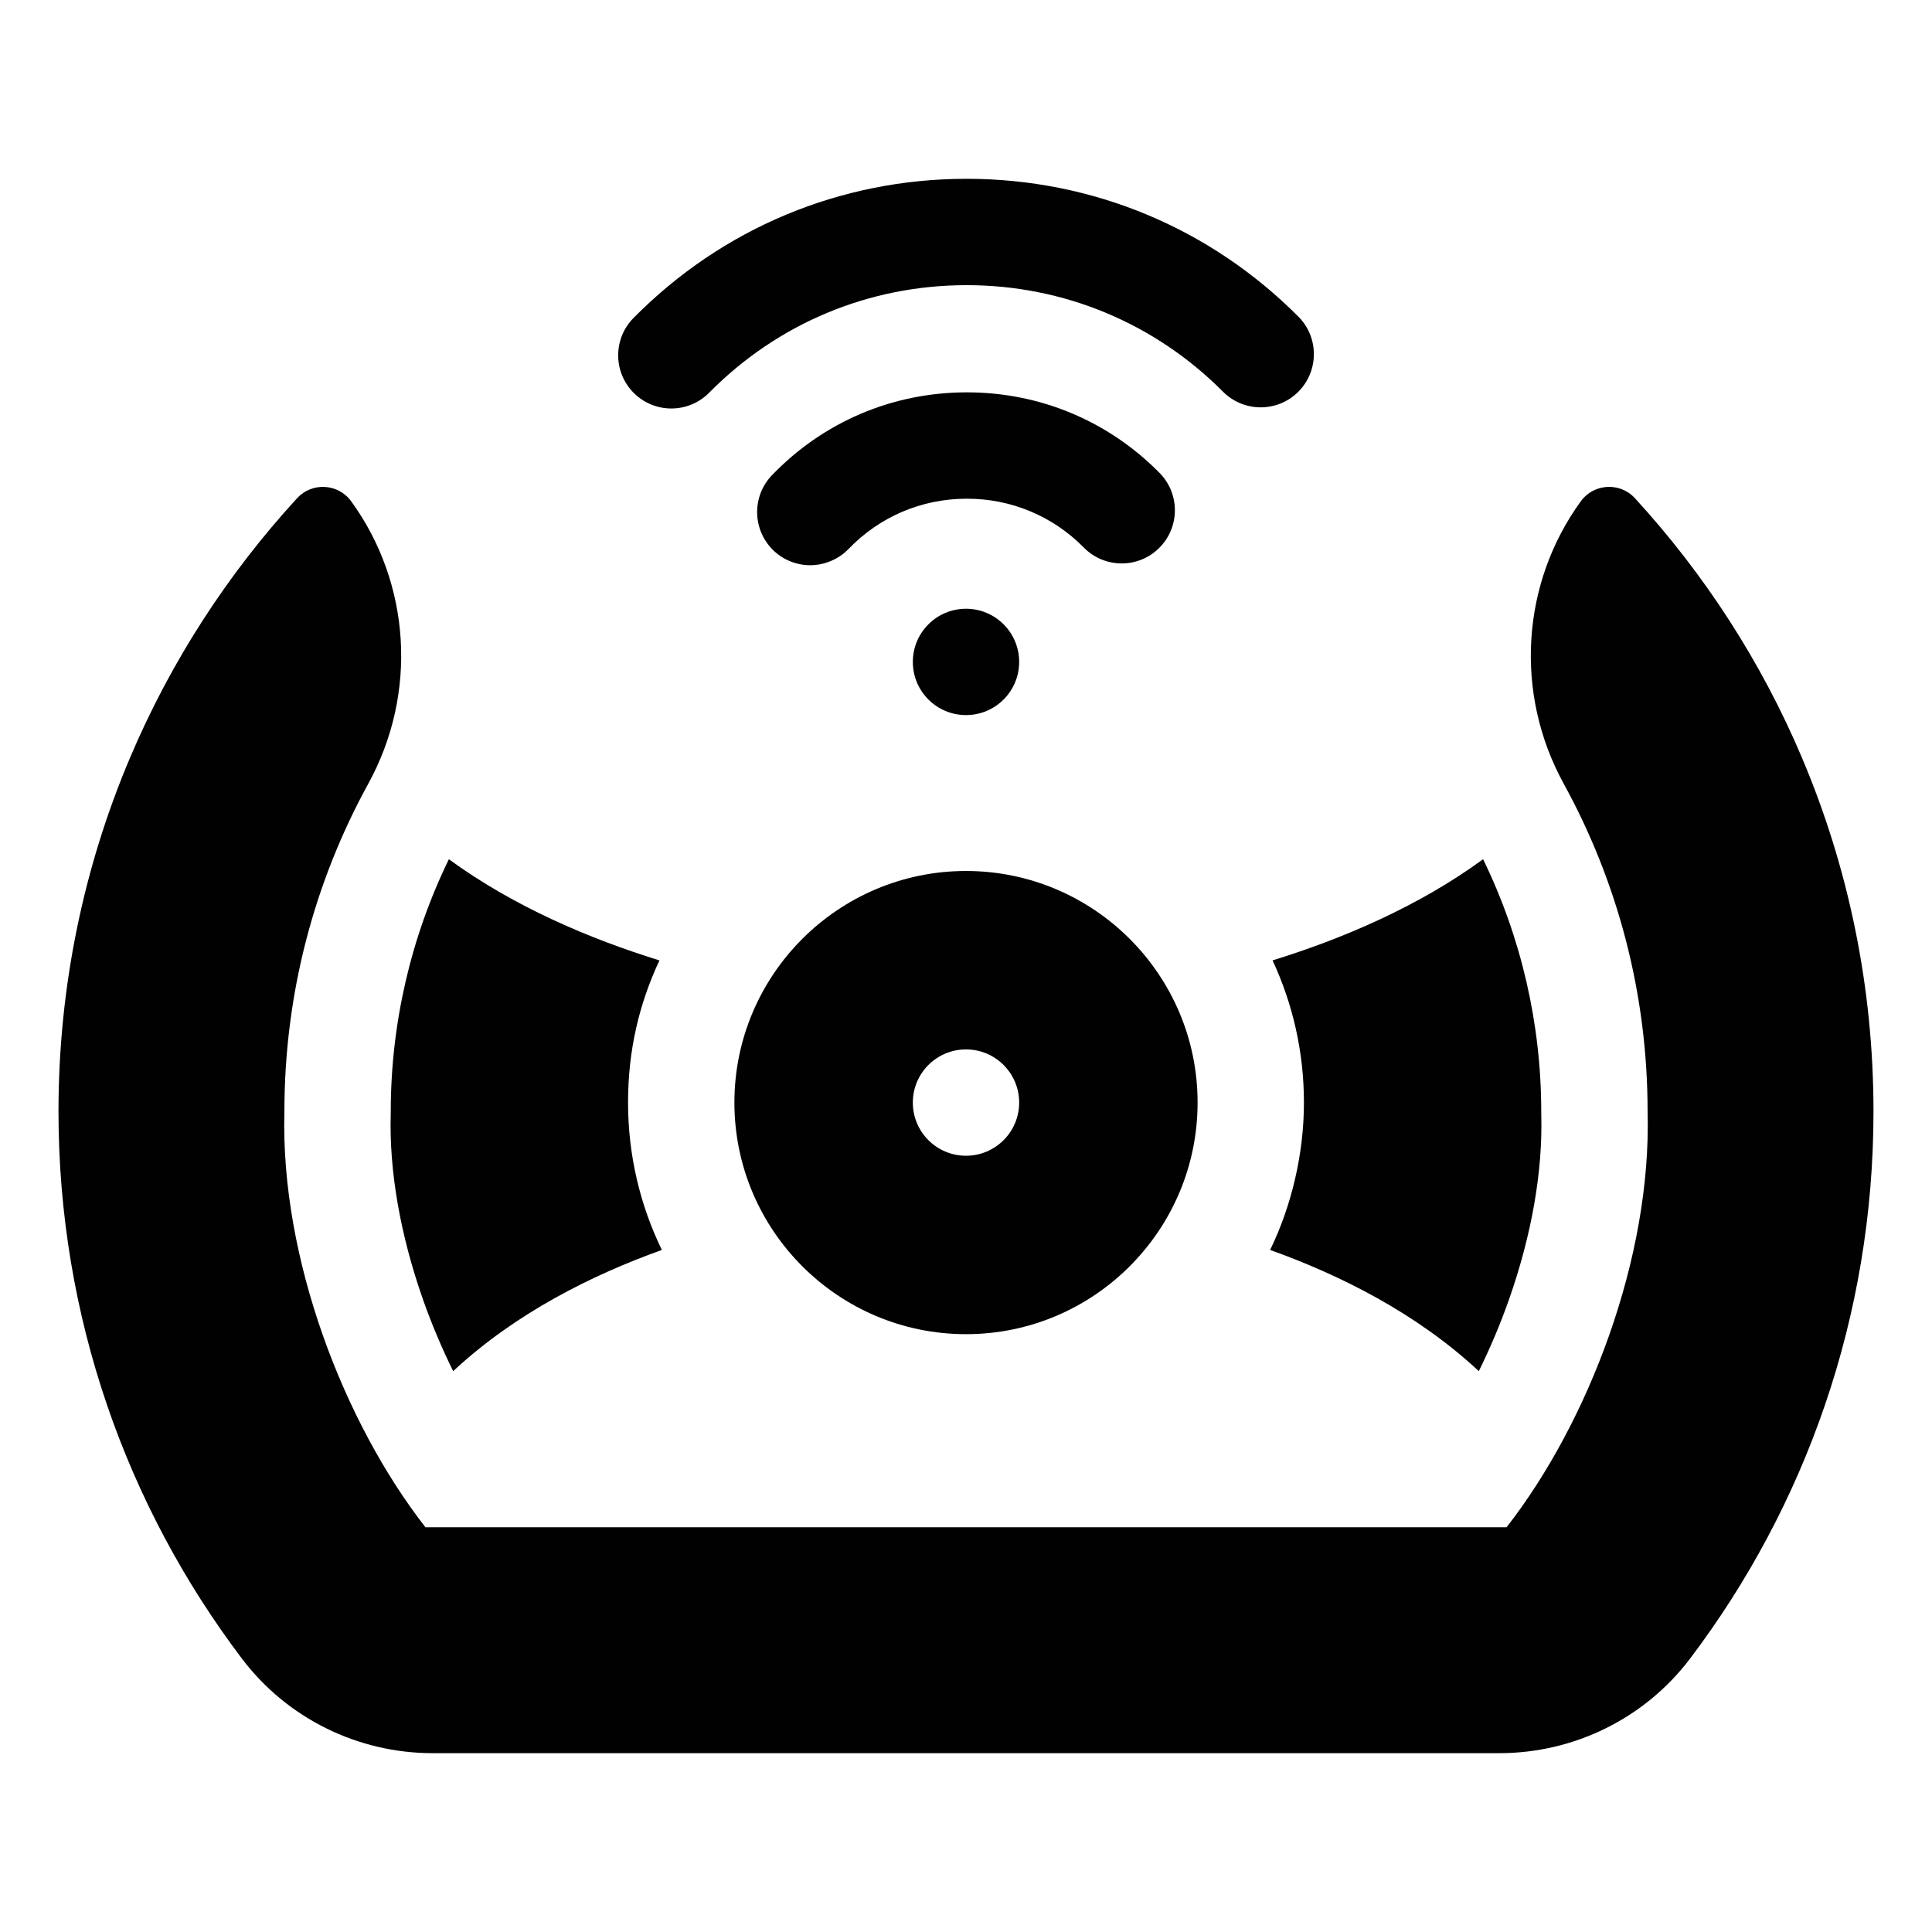
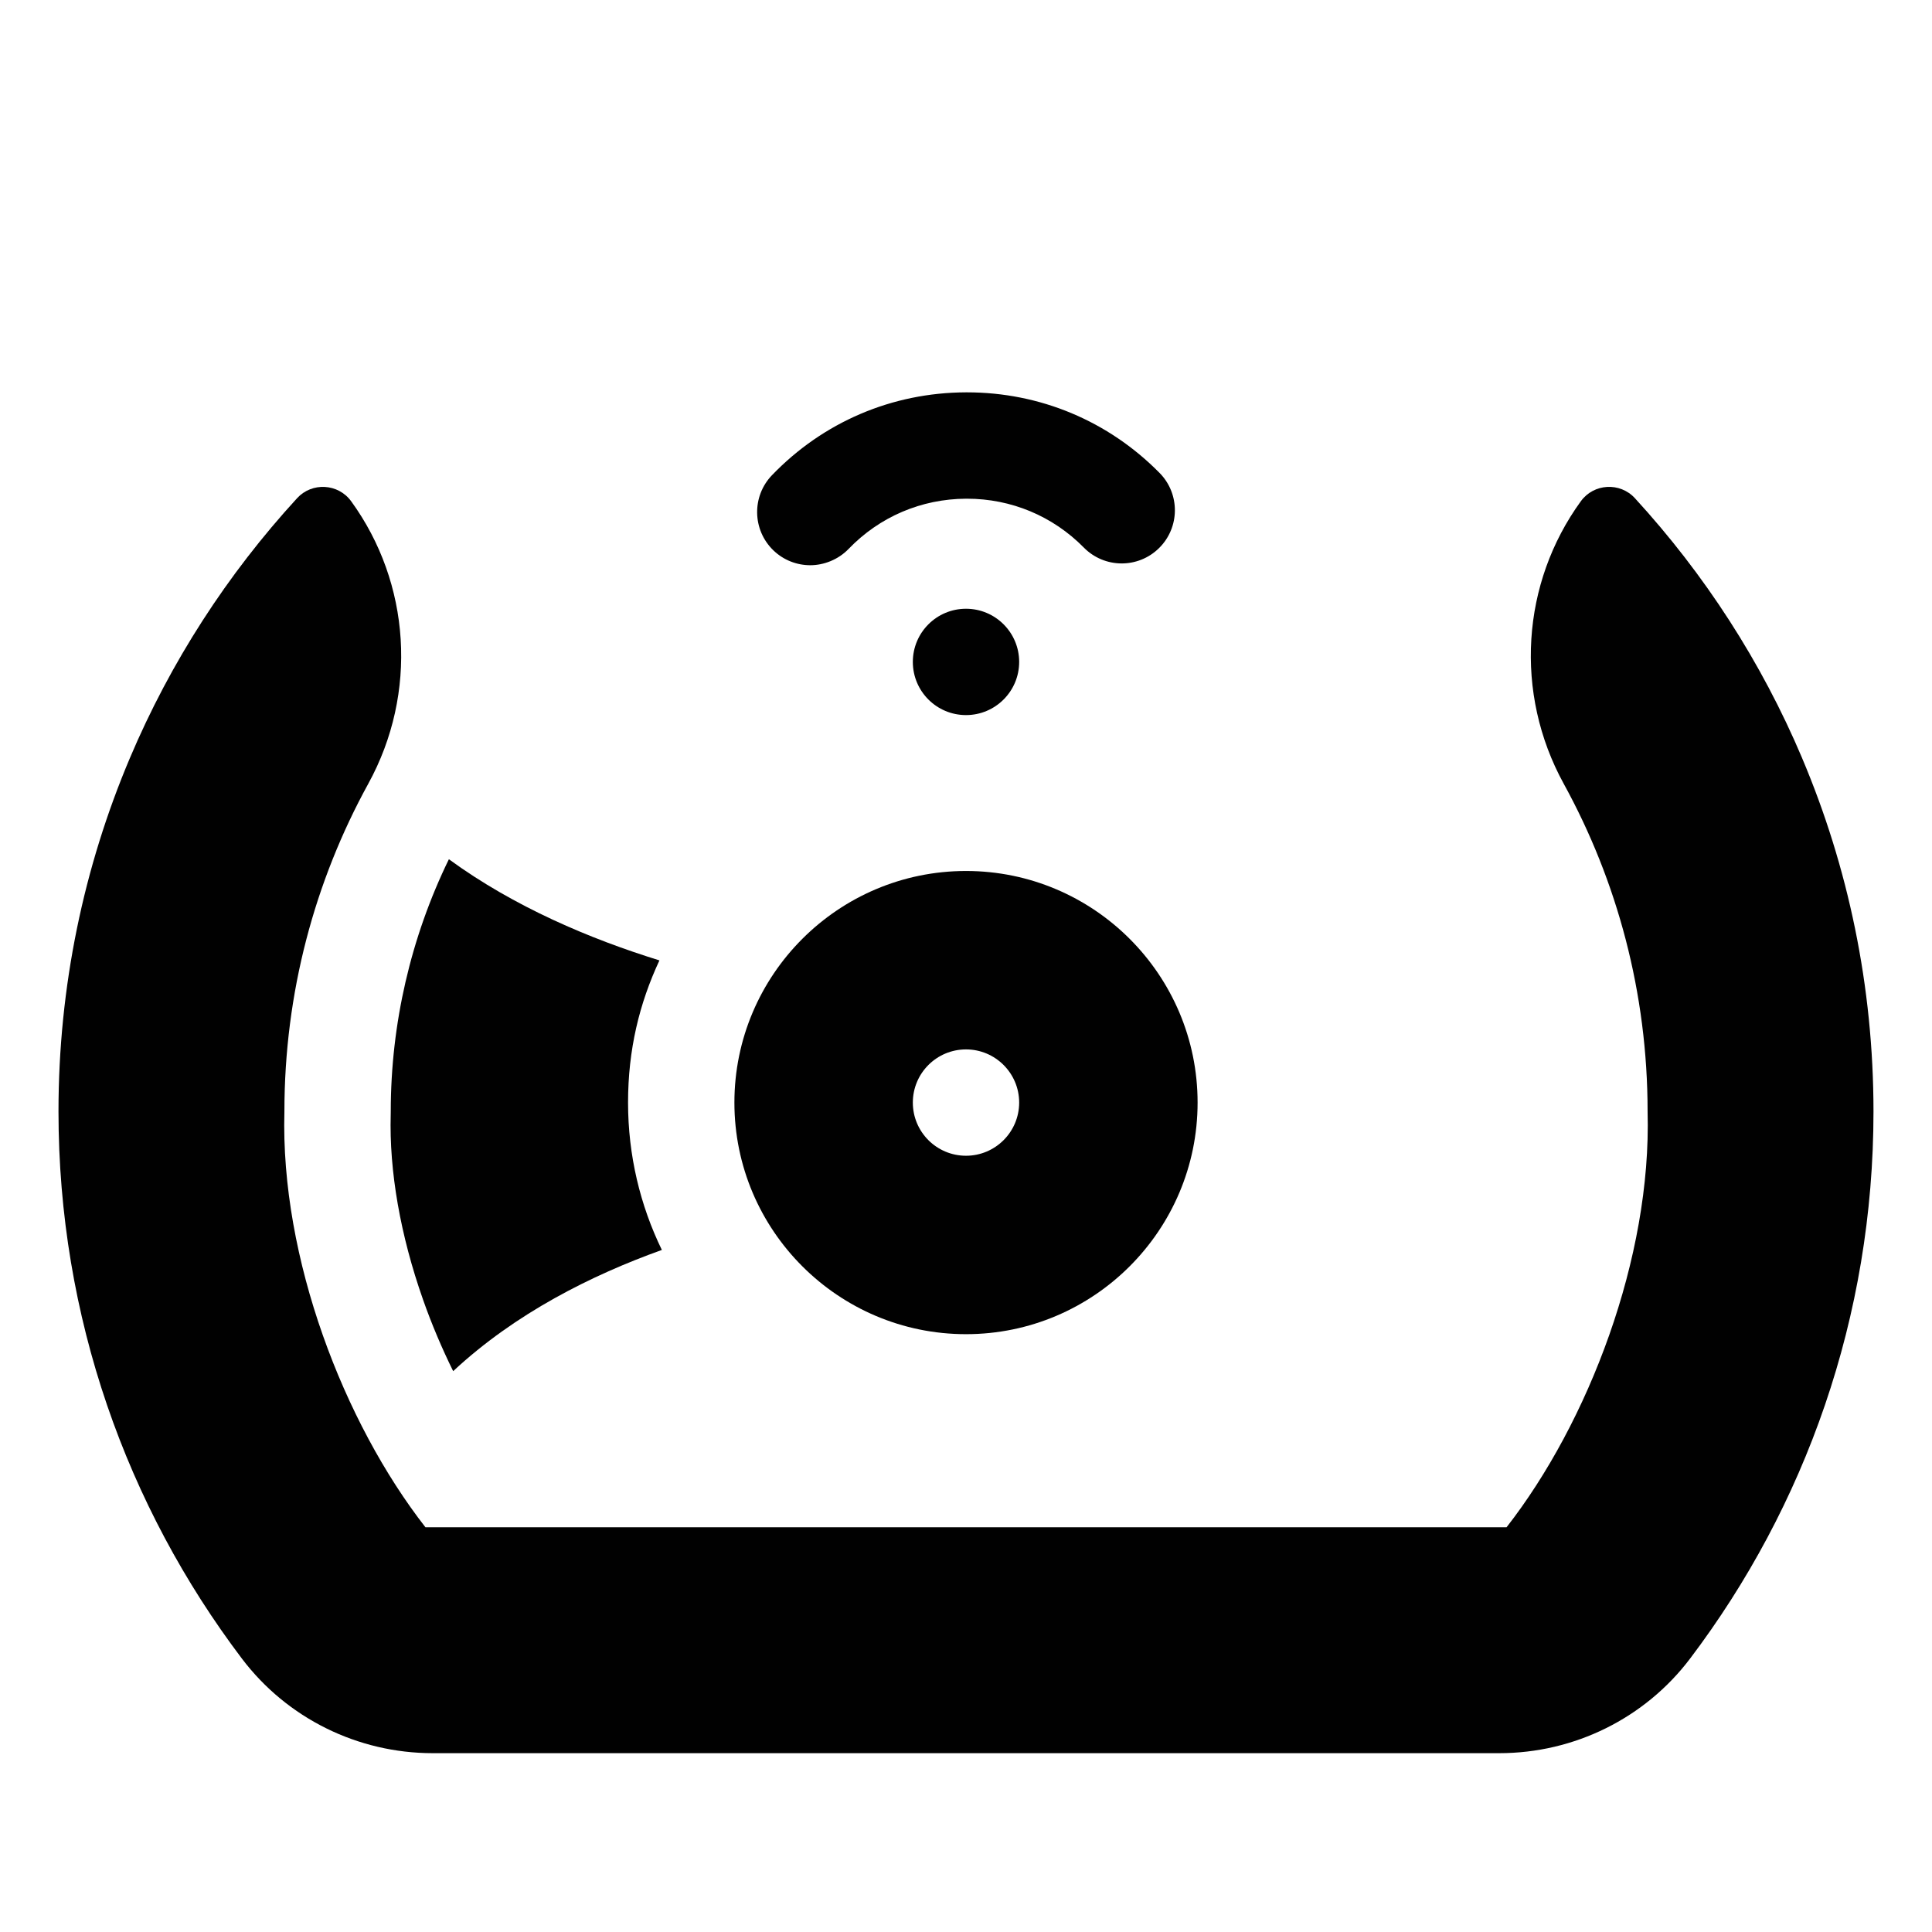
<svg xmlns="http://www.w3.org/2000/svg" id="katman_1" version="1.1" viewBox="0 0 1024 1024">
  <defs>
    <style>
      .st0 {
        fill: #010101;
      }
    </style>
  </defs>
  <path class="st0" d="M512,707.14c67.7,0,122.75-55.03,122.75-122.75s-55.05-122.75-122.75-122.75-122.75,55.05-122.75,122.75,55.05,122.75,122.75,122.75ZM512,556.21c15.56,0,28.18,12.63,28.18,28.18s-12.63,28.18-28.18,28.18-28.18-12.61-28.18-28.18,12.63-28.18,28.18-28.18Z" />
-   <path class="st0" d="M783.8,726.74c5.97-12.1,11.37-24.84,15.95-37.84,12.06-34.21,18-68.19,17.15-98.21-.02-.53-.02-1.05-.02-1.58,0-46.37-10.62-92.31-30.81-133.7-34.65,25.33-75.04,42.31-111.59,53.62,10.67,22.9,16.63,48.46,16.63,75.36s-6.44,54.49-17.92,78.11c37.09,13.28,77.67,33.54,110.61,64.24h0Z" />
  <path class="st0" d="M207.09,590.69c-.85,30.02,5.09,63.98,17.15,98.21,4.58,13,9.98,25.74,15.95,37.84,32.94-30.7,73.52-50.96,110.61-64.24-11.48-23.62-17.92-50.11-17.92-78.11s5.96-52.46,16.63-75.36c-36.54-11.31-76.94-28.3-111.59-53.62-20.2,41.41-30.81,87.33-30.81,133.7,0,.53,0,1.05-.02,1.58h0Z" />
-   <path class="st0" d="M355.83,216.51c7.27,0,14.52-2.8,20.05-8.38,36.23-36.68,84.57-56.91,136.13-56.99h.3c51.39,0,99.66,20.05,135.9,56.46,10.99,11.03,28.84,11.07,39.87.09,11.03-10.99,11.07-28.84.08-39.87-46.9-47.1-109.35-73.05-175.85-73.05h-.3c-66.74.08-129.33,26.27-176.22,73.75-10.95,11.07-10.84,28.92.23,39.85,5.51,5.43,12.66,8.14,19.82,8.14h0Z" />
  <circle class="st0" cx="512" cy="350.83" r="28.18" />
  <path class="st0" d="M614.31,290.51c11.09-10.92,11.22-28.77.28-39.85-27.13-27.54-63.39-42.71-102.1-42.71h-.49c-39.18.13-75.68,15.71-102.83,43.91-10.78,11.2-10.45,29.05.75,39.85,5.47,5.26,12.51,7.87,19.56,7.87s14.77-2.89,20.29-8.64c16.44-17.06,38.52-26.49,62.23-26.62h.49c23.49,0,45.49,9.19,61.97,25.91,10.92,11.09,28.77,11.22,39.85.28h0Z" />
  <path class="st0" d="M955.2,401.89c-21.59-51.05-51.75-97.59-88.67-137.84-7.89-8.61-21.8-7.84-28.65,1.62-31.47,43.33-35.49,101.65-9.04,149.79,28.3,51.54,44.42,110.71,44.42,173.67,2.16,77.67-31.49,164.91-74.76,220.36H225.5c-43.27-55.45-76.92-142.68-74.76-220.36,0-62.96,16.12-122.13,44.42-173.67,26.46-48.14,22.43-106.46-9.04-149.79-6.86-9.45-20.76-10.22-28.65-1.62-36.92,40.25-67.08,86.79-88.67,137.84-24.35,57.55-37.8,120.83-37.8,187.23,0,108.88,36.21,209.33,97.21,289.97,23.96,31.66,61.44,50.13,101.14,50.13h565.29c39.7,0,77.19-18.47,101.14-50.13,61.01-80.64,97.21-181.09,97.21-289.97,0-66.4-13.45-129.68-37.8-187.23h0Z" />
</svg>